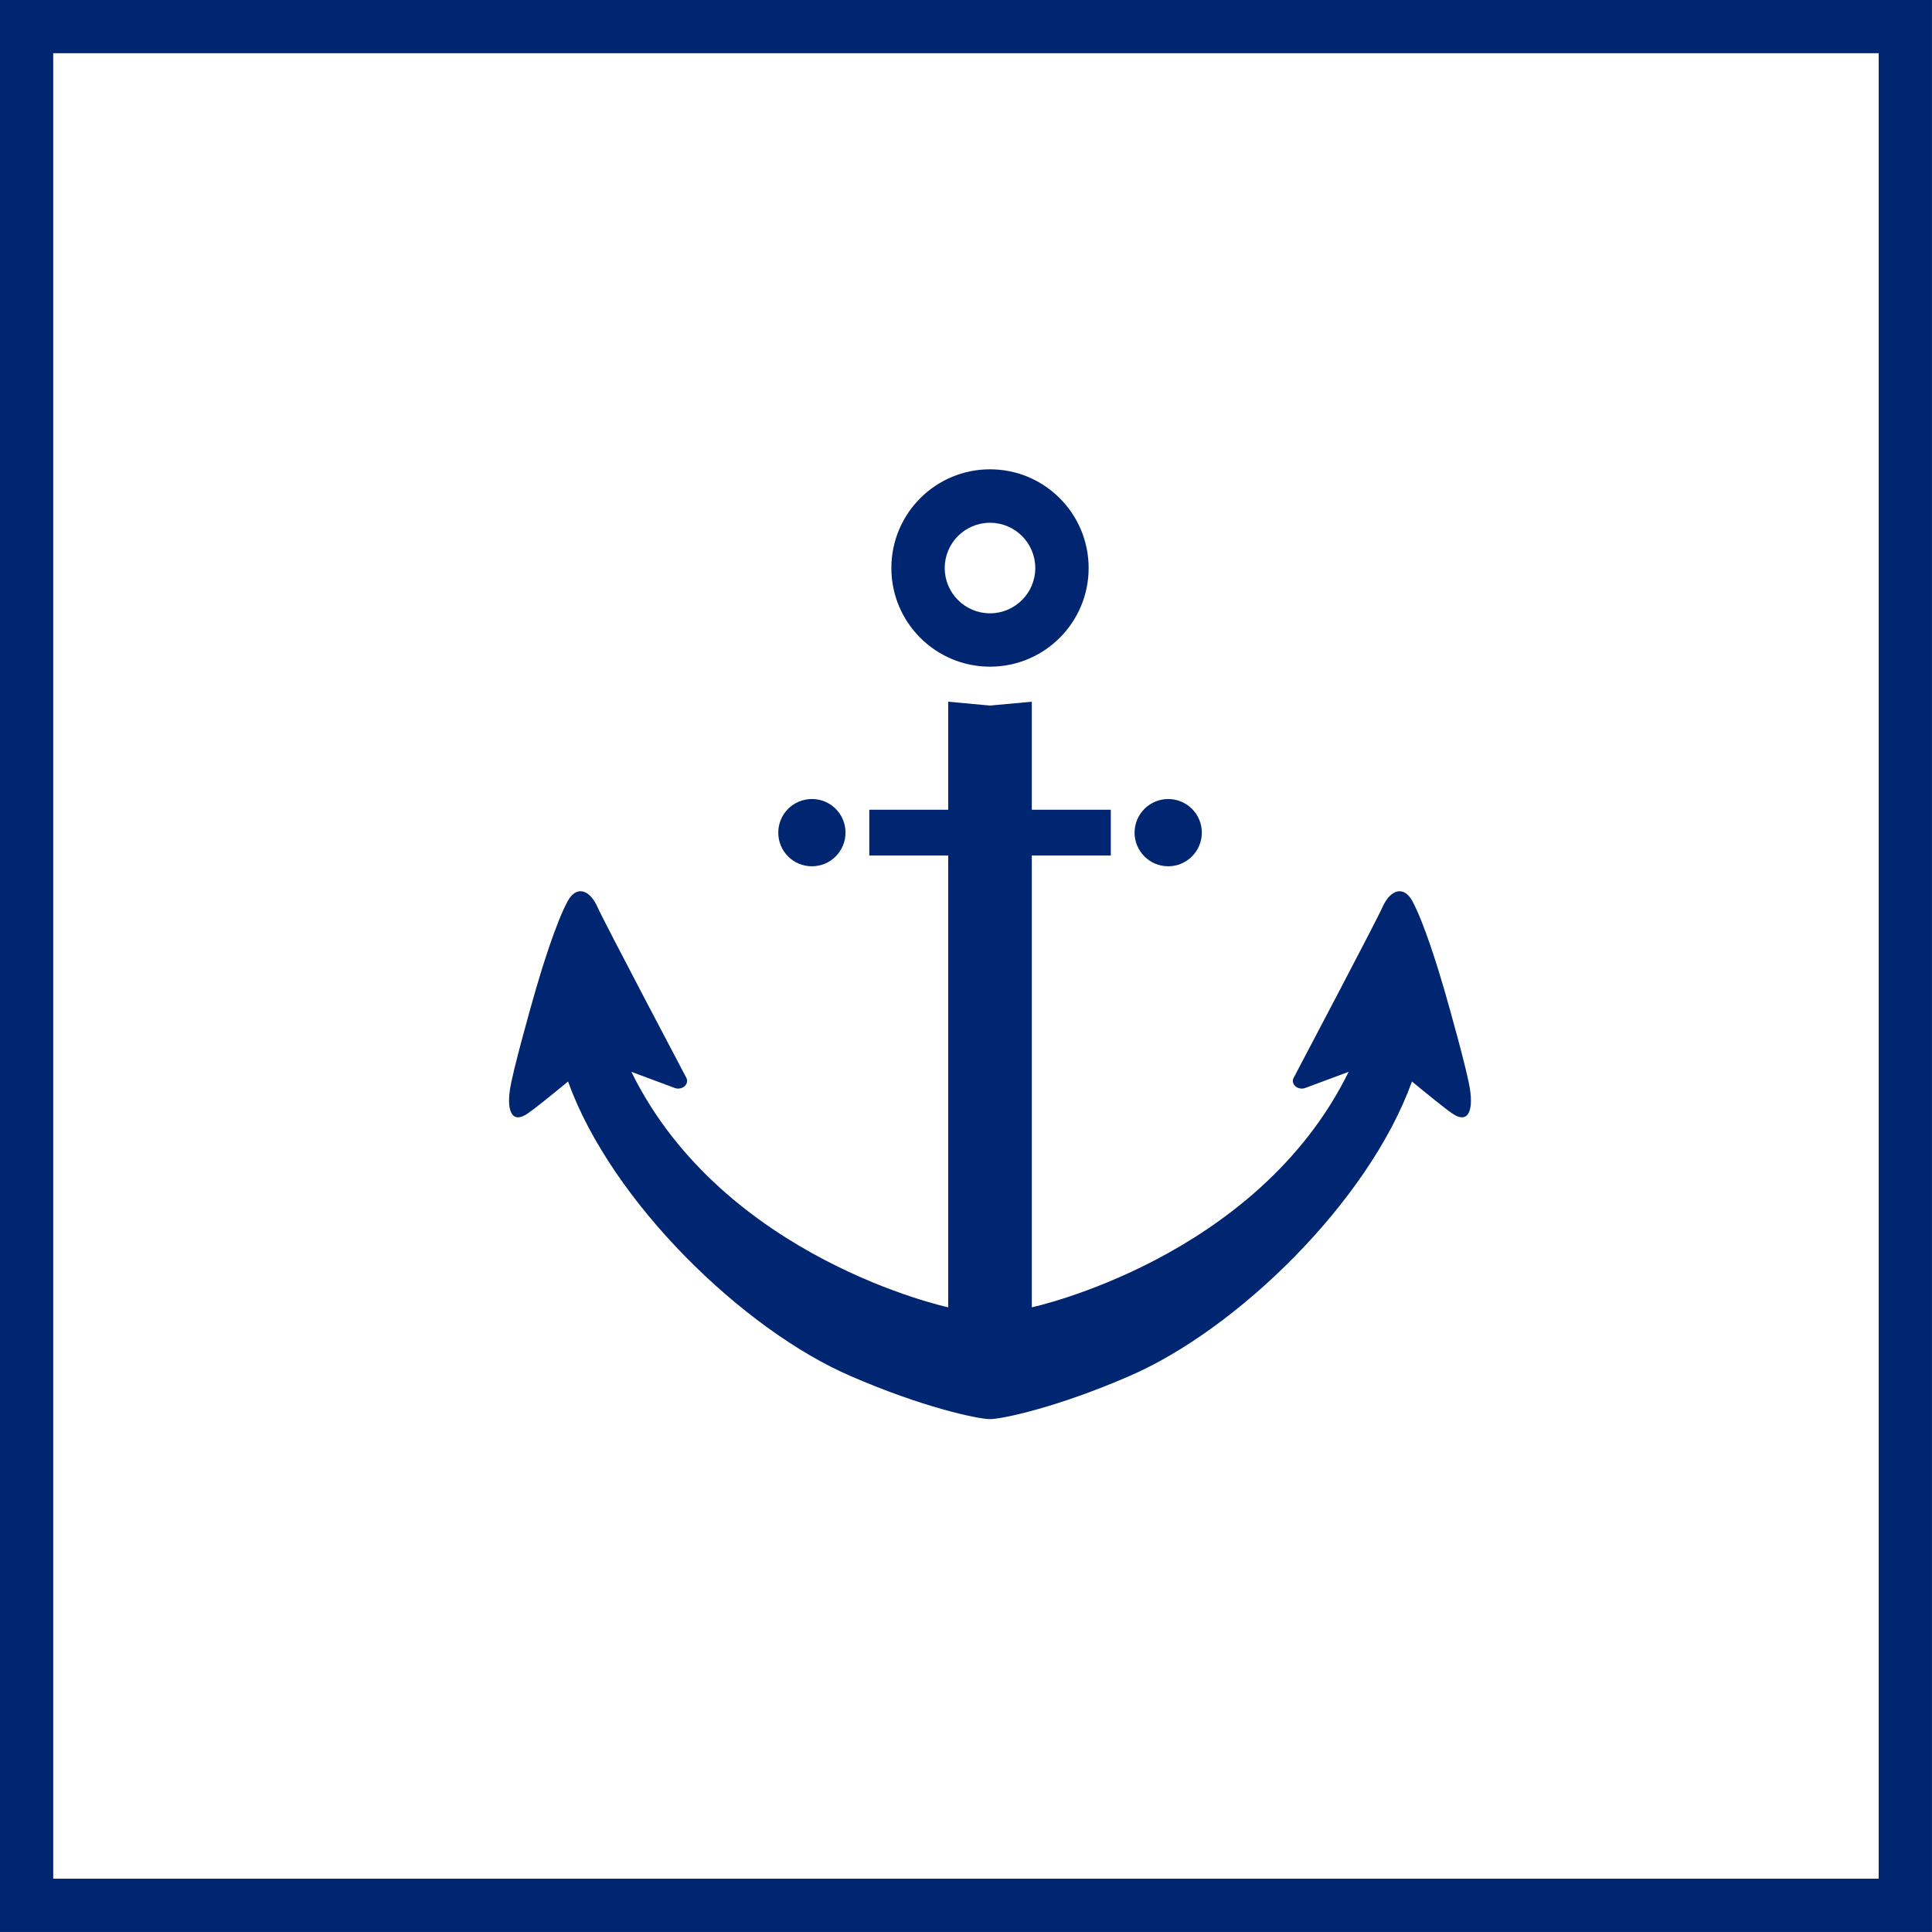
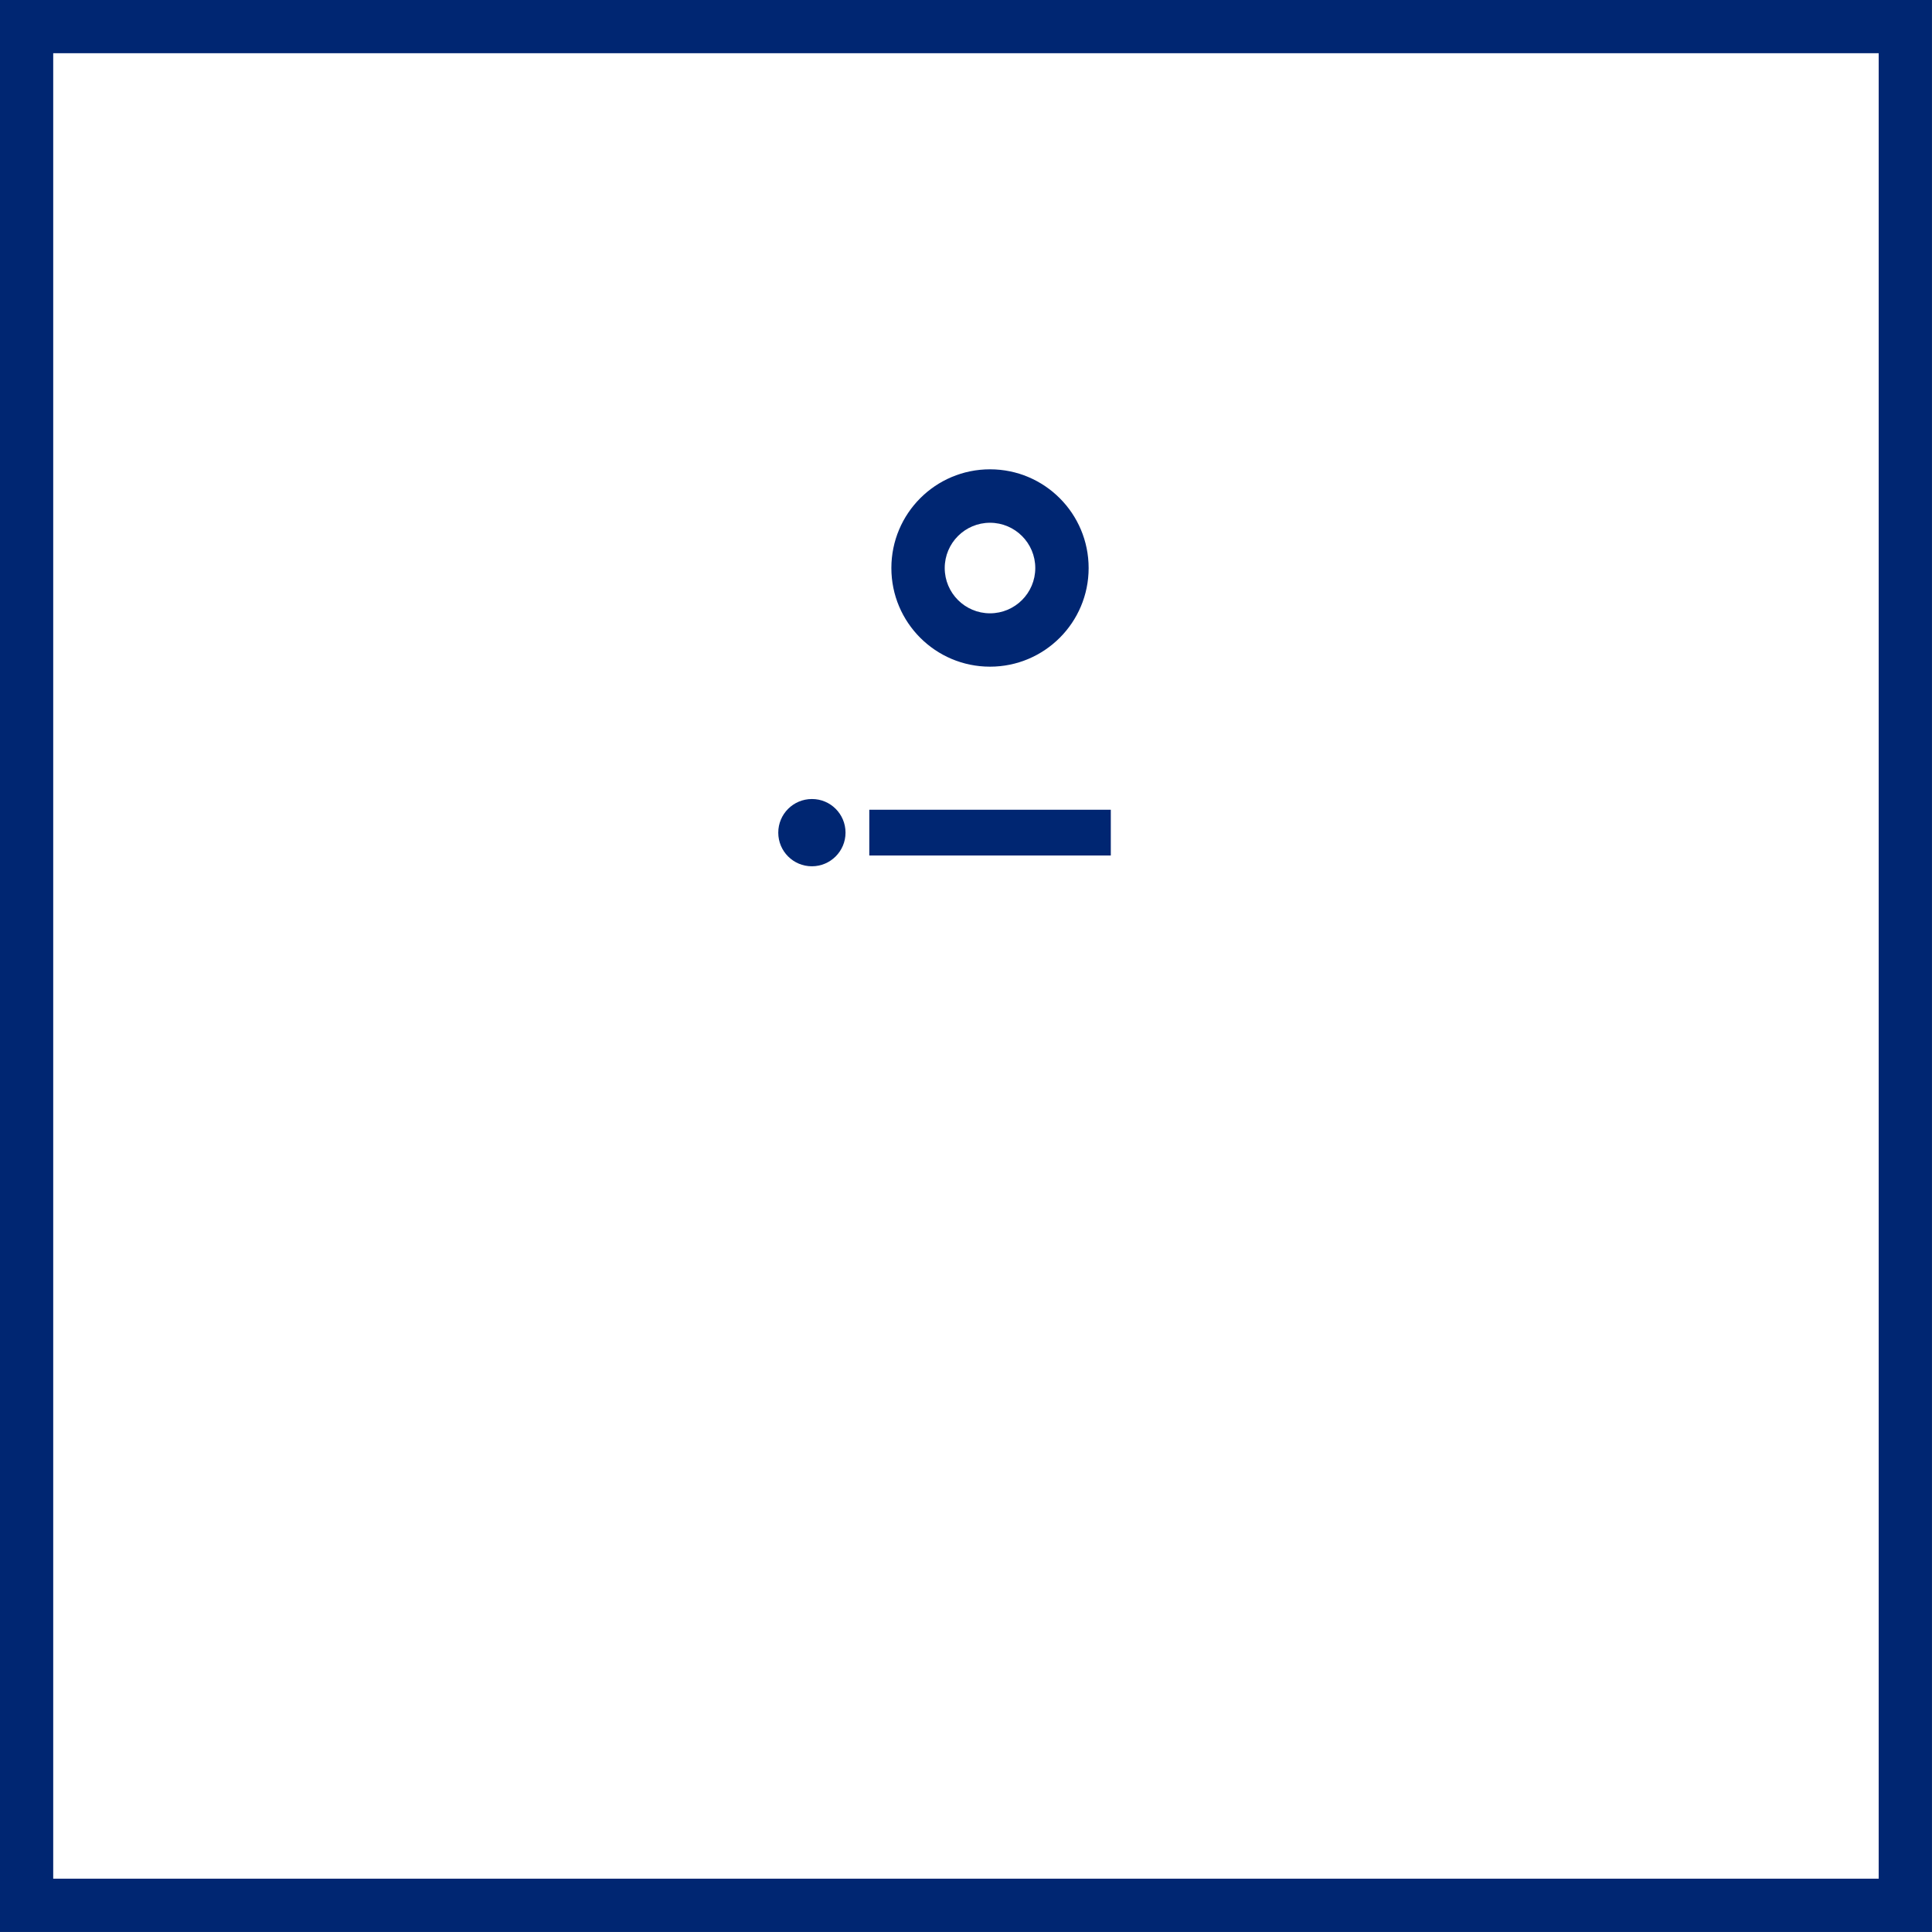
<svg xmlns="http://www.w3.org/2000/svg" version="1.1" id="レイヤー_1" x="0px" y="0px" viewBox="0 0 205.67 205.67" style="enable-background:new 0 0 205.67 205.67;" xml:space="preserve">
  <rect x="0" y="0" width="205.67" height="205.67" fill="#808080" stroke="none" />
  <style type="text/css">
	.st0{fill:#FFFFFF;stroke:#002672;stroke-width:5.669;stroke-miterlimit:10;}
	.st1{fill:#002672;}
</style>
  <rect x="2.83" y="2.83" class="st0" width="200" height="200" />
  <g>
-     <path class="st1" d="M156.48,115.91c-0.31-1.98-2.13-8.48-2.75-10.62c-0.62-2.14-2.14-7.09-3.38-9.37c-0.88-1.62-2.3-1.33-3.2,0.69   c-0.63,1.44-9.44,18.14-9.44,18.14c-0.16,0.3-0.08,0.65,0.2,0.89c0.27,0.24,0.69,0.31,1.04,0.18l4.62-1.72   c-9.8,19.93-33.73,25.07-33.73,25.07V74.7l-4.45,0.41l-4.45-0.41v64.47c0,0-23.93-5.14-33.73-25.07l4.62,1.72   c0.35,0.13,0.77,0.06,1.04-0.18c0.27-0.24,0.35-0.59,0.2-0.89c0,0-8.81-16.7-9.44-18.14c-0.89-2.02-2.31-2.31-3.19-0.69   c-1.25,2.28-2.77,7.23-3.39,9.37s-2.44,8.64-2.75,10.62c-0.38,2.43,0.24,3.75,1.87,2.63c0.83-0.57,2.68-2.07,4.3-3.41   c4.62,12.84,18.69,26.45,30.09,31.36c7.55,3.29,13.51,4.58,14.83,4.58s7.28-1.29,14.83-4.58c11.4-4.91,25.47-18.52,30.09-31.36   c1.62,1.34,3.48,2.85,4.3,3.41C156.24,119.66,156.86,118.34,156.48,115.91z" />
    <path class="st1" d="M105.39,55.65c2.66,0,4.82,2.16,4.82,4.82s-2.16,4.82-4.82,4.82c-2.66,0-4.82-2.16-4.82-4.82   S102.73,55.65,105.39,55.65 M105.39,49.96c-5.8,0-10.5,4.7-10.5,10.51c0,5.8,4.7,10.5,10.5,10.5s10.5-4.7,10.5-10.5   C115.89,54.66,111.19,49.96,105.39,49.96z" />
    <path class="st1" d="M90.01,88.64c0,1.98-1.61,3.58-3.58,3.58c-1.98,0-3.58-1.6-3.58-3.58s1.6-3.58,3.58-3.58   C88.4,85.05,90.01,86.65,90.01,88.64z" />
-     <path class="st1" d="M127.94,88.64c0,1.98-1.61,3.58-3.58,3.58s-3.58-1.6-3.58-3.58s1.61-3.58,3.58-3.58S127.94,86.65,127.94,88.64   z" />
    <rect x="92.54" y="86.2" class="st1" width="25.71" height="4.87" />
  </g>
</svg>